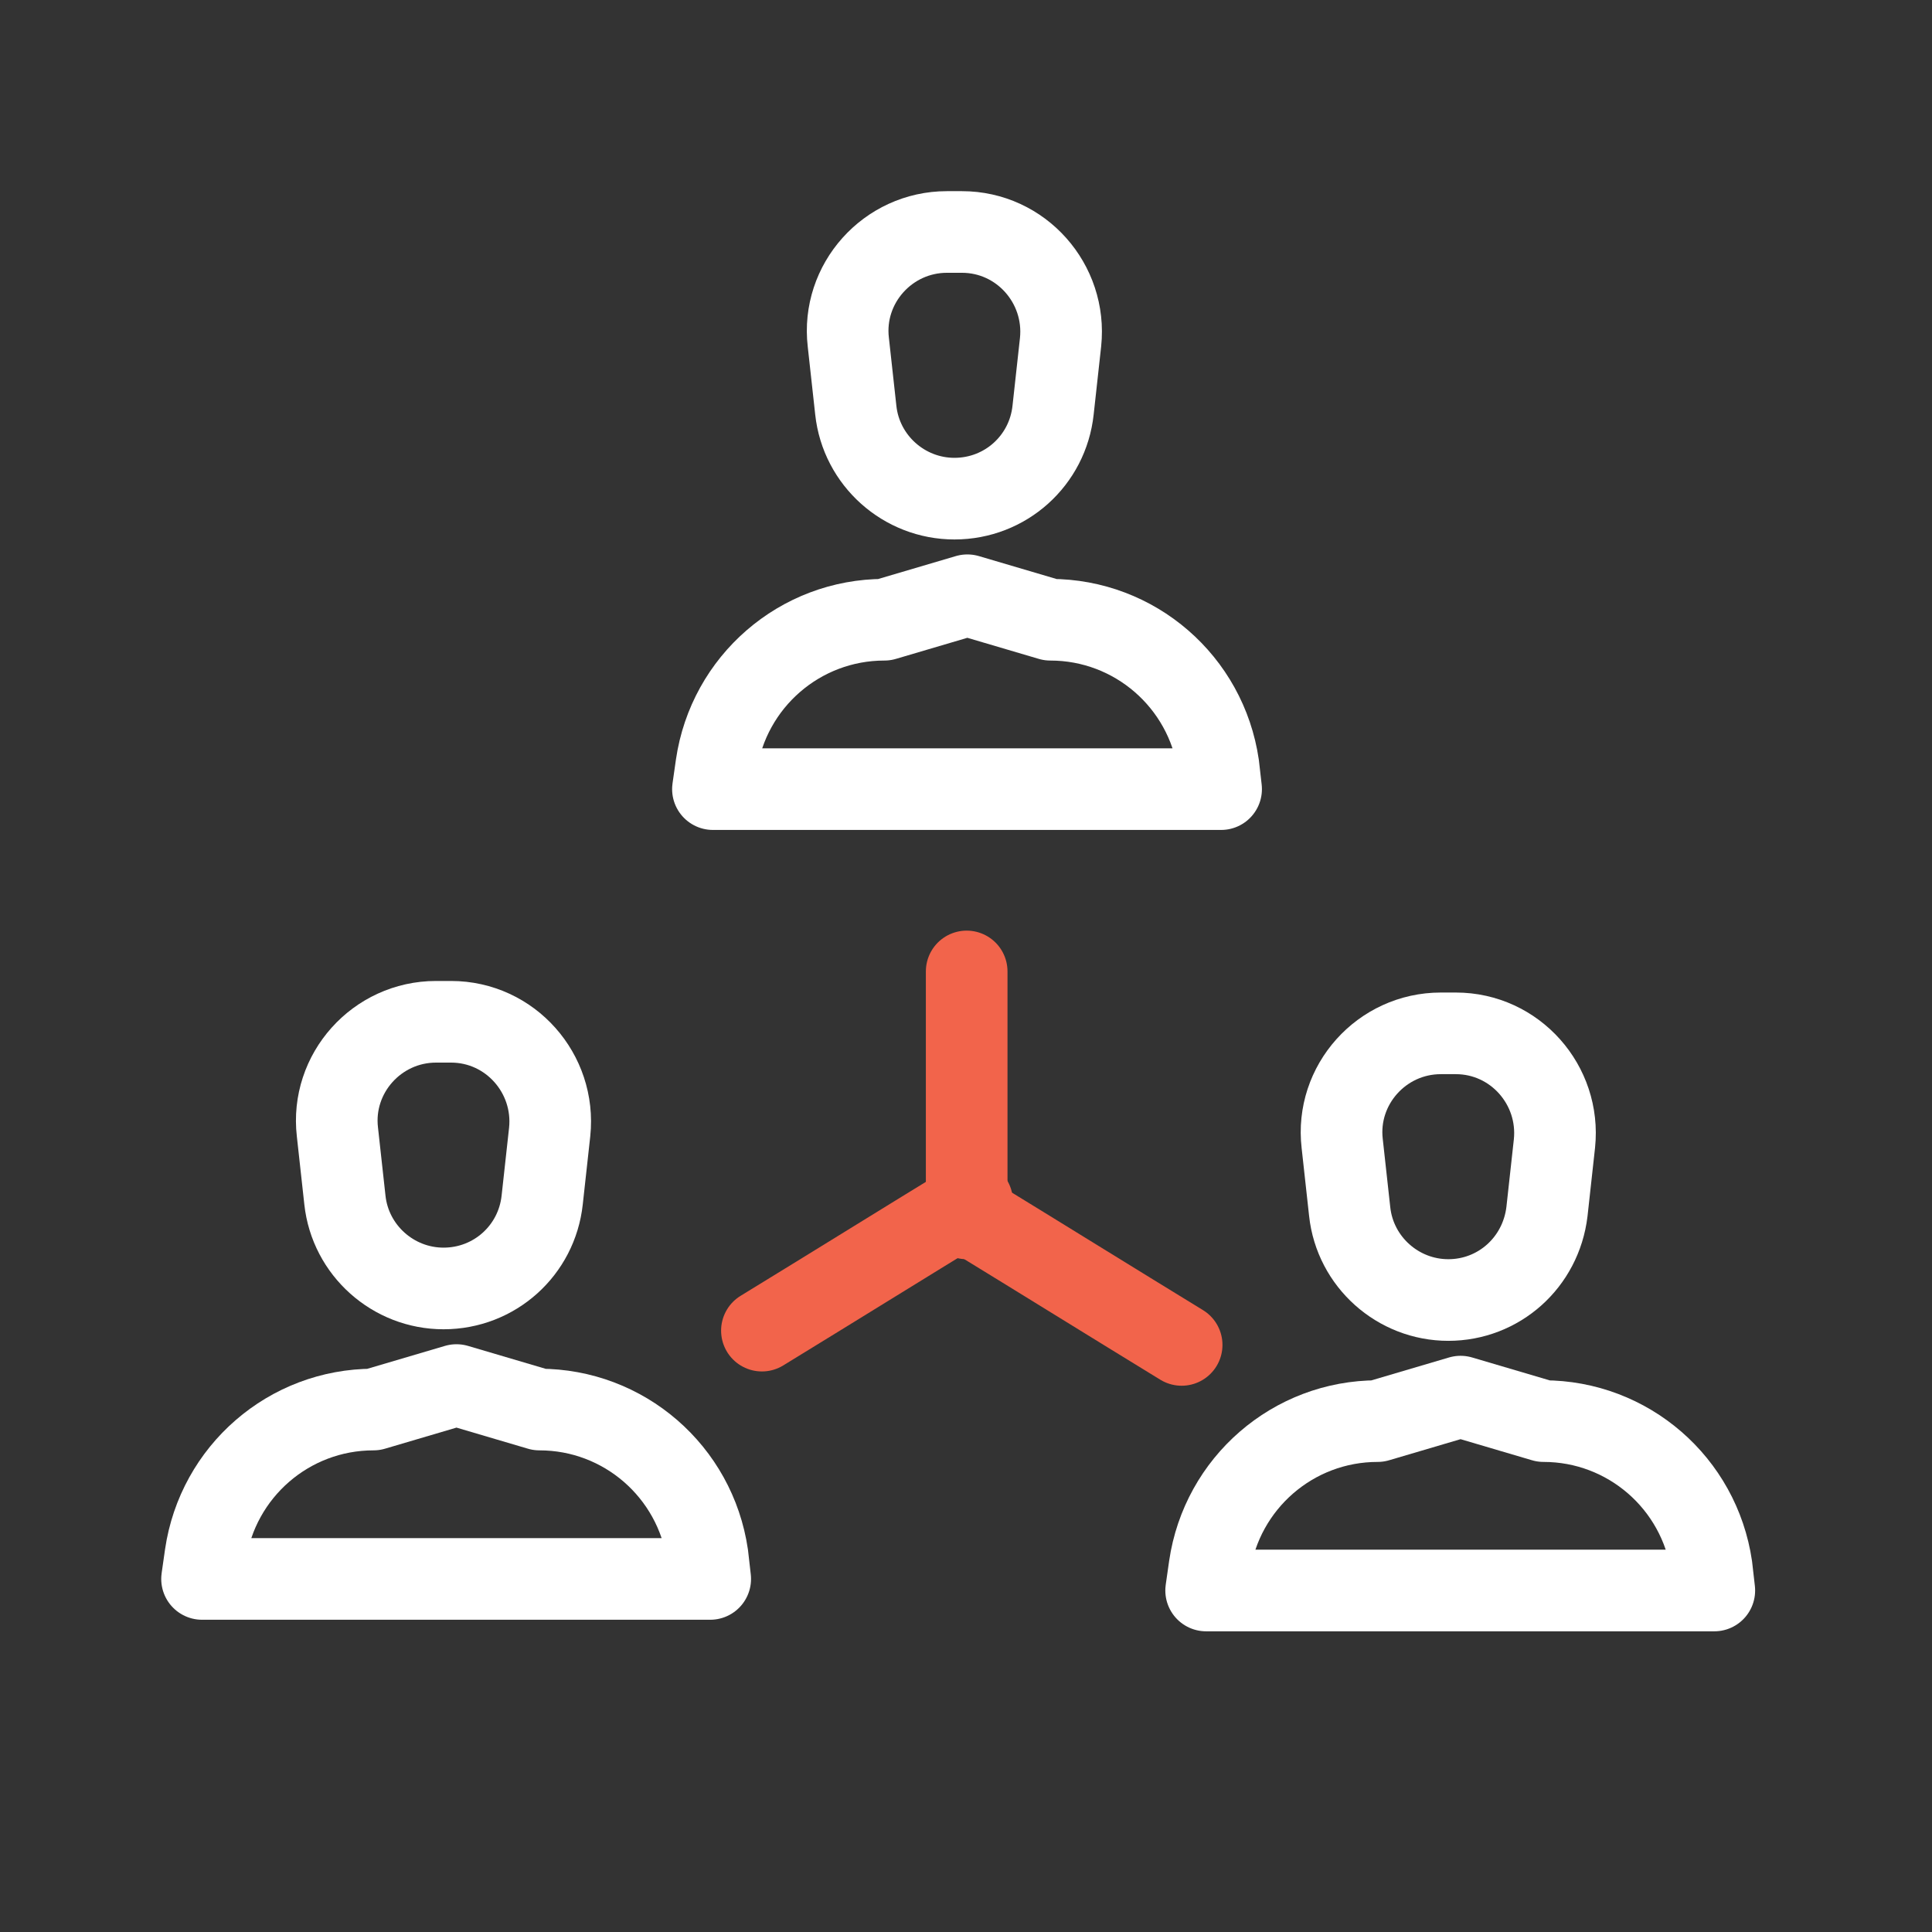
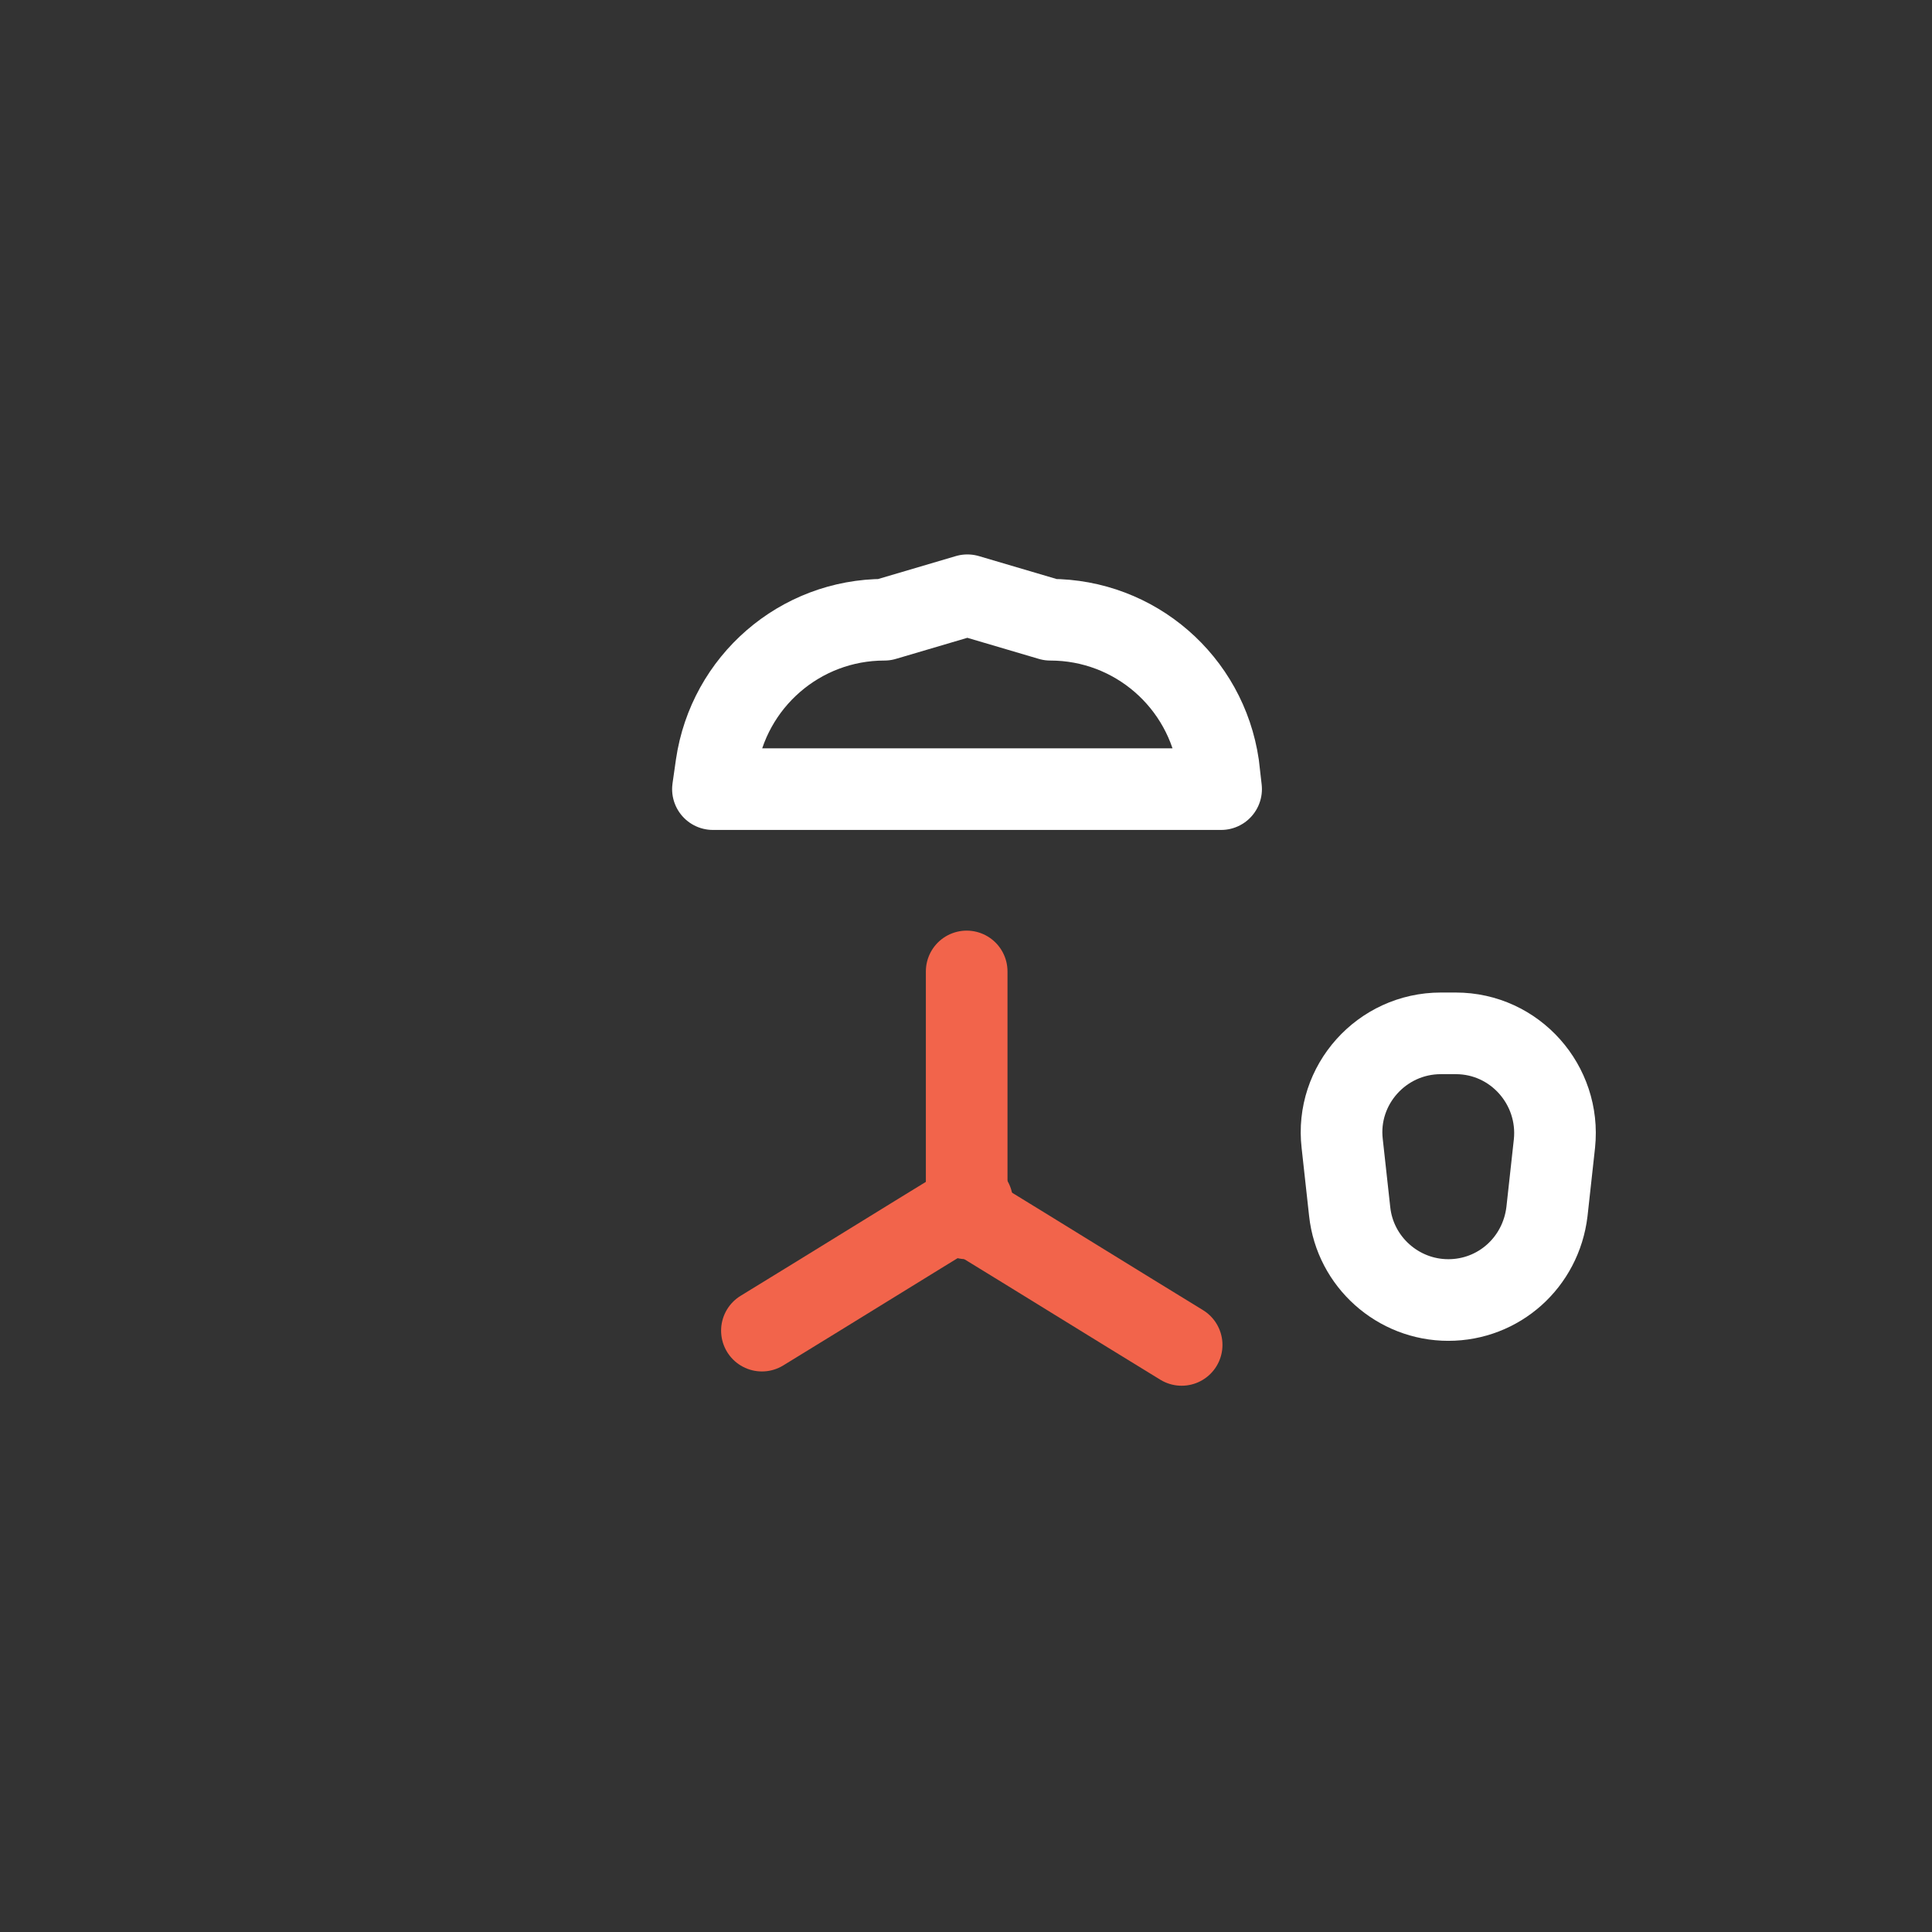
<svg xmlns="http://www.w3.org/2000/svg" version="1.1" id="Progressive" x="0px" y="0px" viewBox="-257 159 284 284" style="enable-background:new -257 159 284 284;" xml:space="preserve">
  <rect x="-257" y="159" width="284" height="284" fill="#333333" stroke="none" />
  <style type="text/css">
	.st0{fill:none;stroke:#FFFFFF;stroke-width:12;stroke-linecap:round;stroke-linejoin:round;stroke-miterlimit:10;}
	.st1{fill:none;stroke:#F2644B;stroke-width:12;stroke-linecap:round;stroke-linejoin:round;stroke-miterlimit:10;}
</style>
  <g>
    <path class="st0" d="M-77.5,275h-74.7l0.5-3.5c1.8-12.3,12.3-21.4,24.7-21.4l12.2-3.6l12.2,3.6c12.4,0,22.9,9.1,24.7,21.4   L-77.5,275z" />
-     <path class="st0" d="M-116.7,232.3L-116.7,232.3c-7.4,0-13.7-5.6-14.5-13l-1.1-10c-1-8.6,5.8-16.2,14.5-16.2h2.2   c8.7,0,15.4,7.6,14.5,16.2l-1.1,10C-103,226.7-109.2,232.3-116.7,232.3z" />
  </g>
  <g>
-     <path class="st0" d="M-5,392.8h-74.7l0.5-3.5c1.8-12.3,12.3-21.4,24.7-21.4l12.2-3.6l12.2,3.6c12.4,0,22.9,9.1,24.7,21.4L-5,392.8z   " />
    <path class="st0" d="M-44.1,350.1L-44.1,350.1c-7.4,0-13.7-5.6-14.5-13l-1.1-10c-1-8.6,5.8-16.2,14.5-16.2h2.2   c8.7,0,15.4,7.6,14.5,16.2l-1.1,10C-30.5,344.6-36.7,350.1-44.1,350.1z" />
  </g>
  <g>
-     <path class="st0" d="M-152.6,391.1h-74.7l0.5-3.5c1.8-12.3,12.3-21.4,24.7-21.4l12.2-3.6l12.2,3.6c12.4,0,22.9,9.1,24.7,21.4   L-152.6,391.1z" />
-     <path class="st0" d="M-191.8,348.4L-191.8,348.4c-7.4,0-13.7-5.6-14.5-13l-1.1-10c-1-8.6,5.8-16.2,14.5-16.2h2.2   c8.7,0,15.4,7.6,14.5,16.2l-1.1,10C-178.1,342.8-184.3,348.4-191.8,348.4z" />
-   </g>
+     </g>
  <path class="st1" d="M-114.9,301.8c0,12.1,0,24.2,0,36.3" />
  <path class="st1" d="M-83.3,356.7c-10.3-6.3-20.6-12.7-30.9-19" />
  <path class="st1" d="M-114.1,335.6c-10.3,6.3-20.6,12.7-30.9,19" />
</svg>